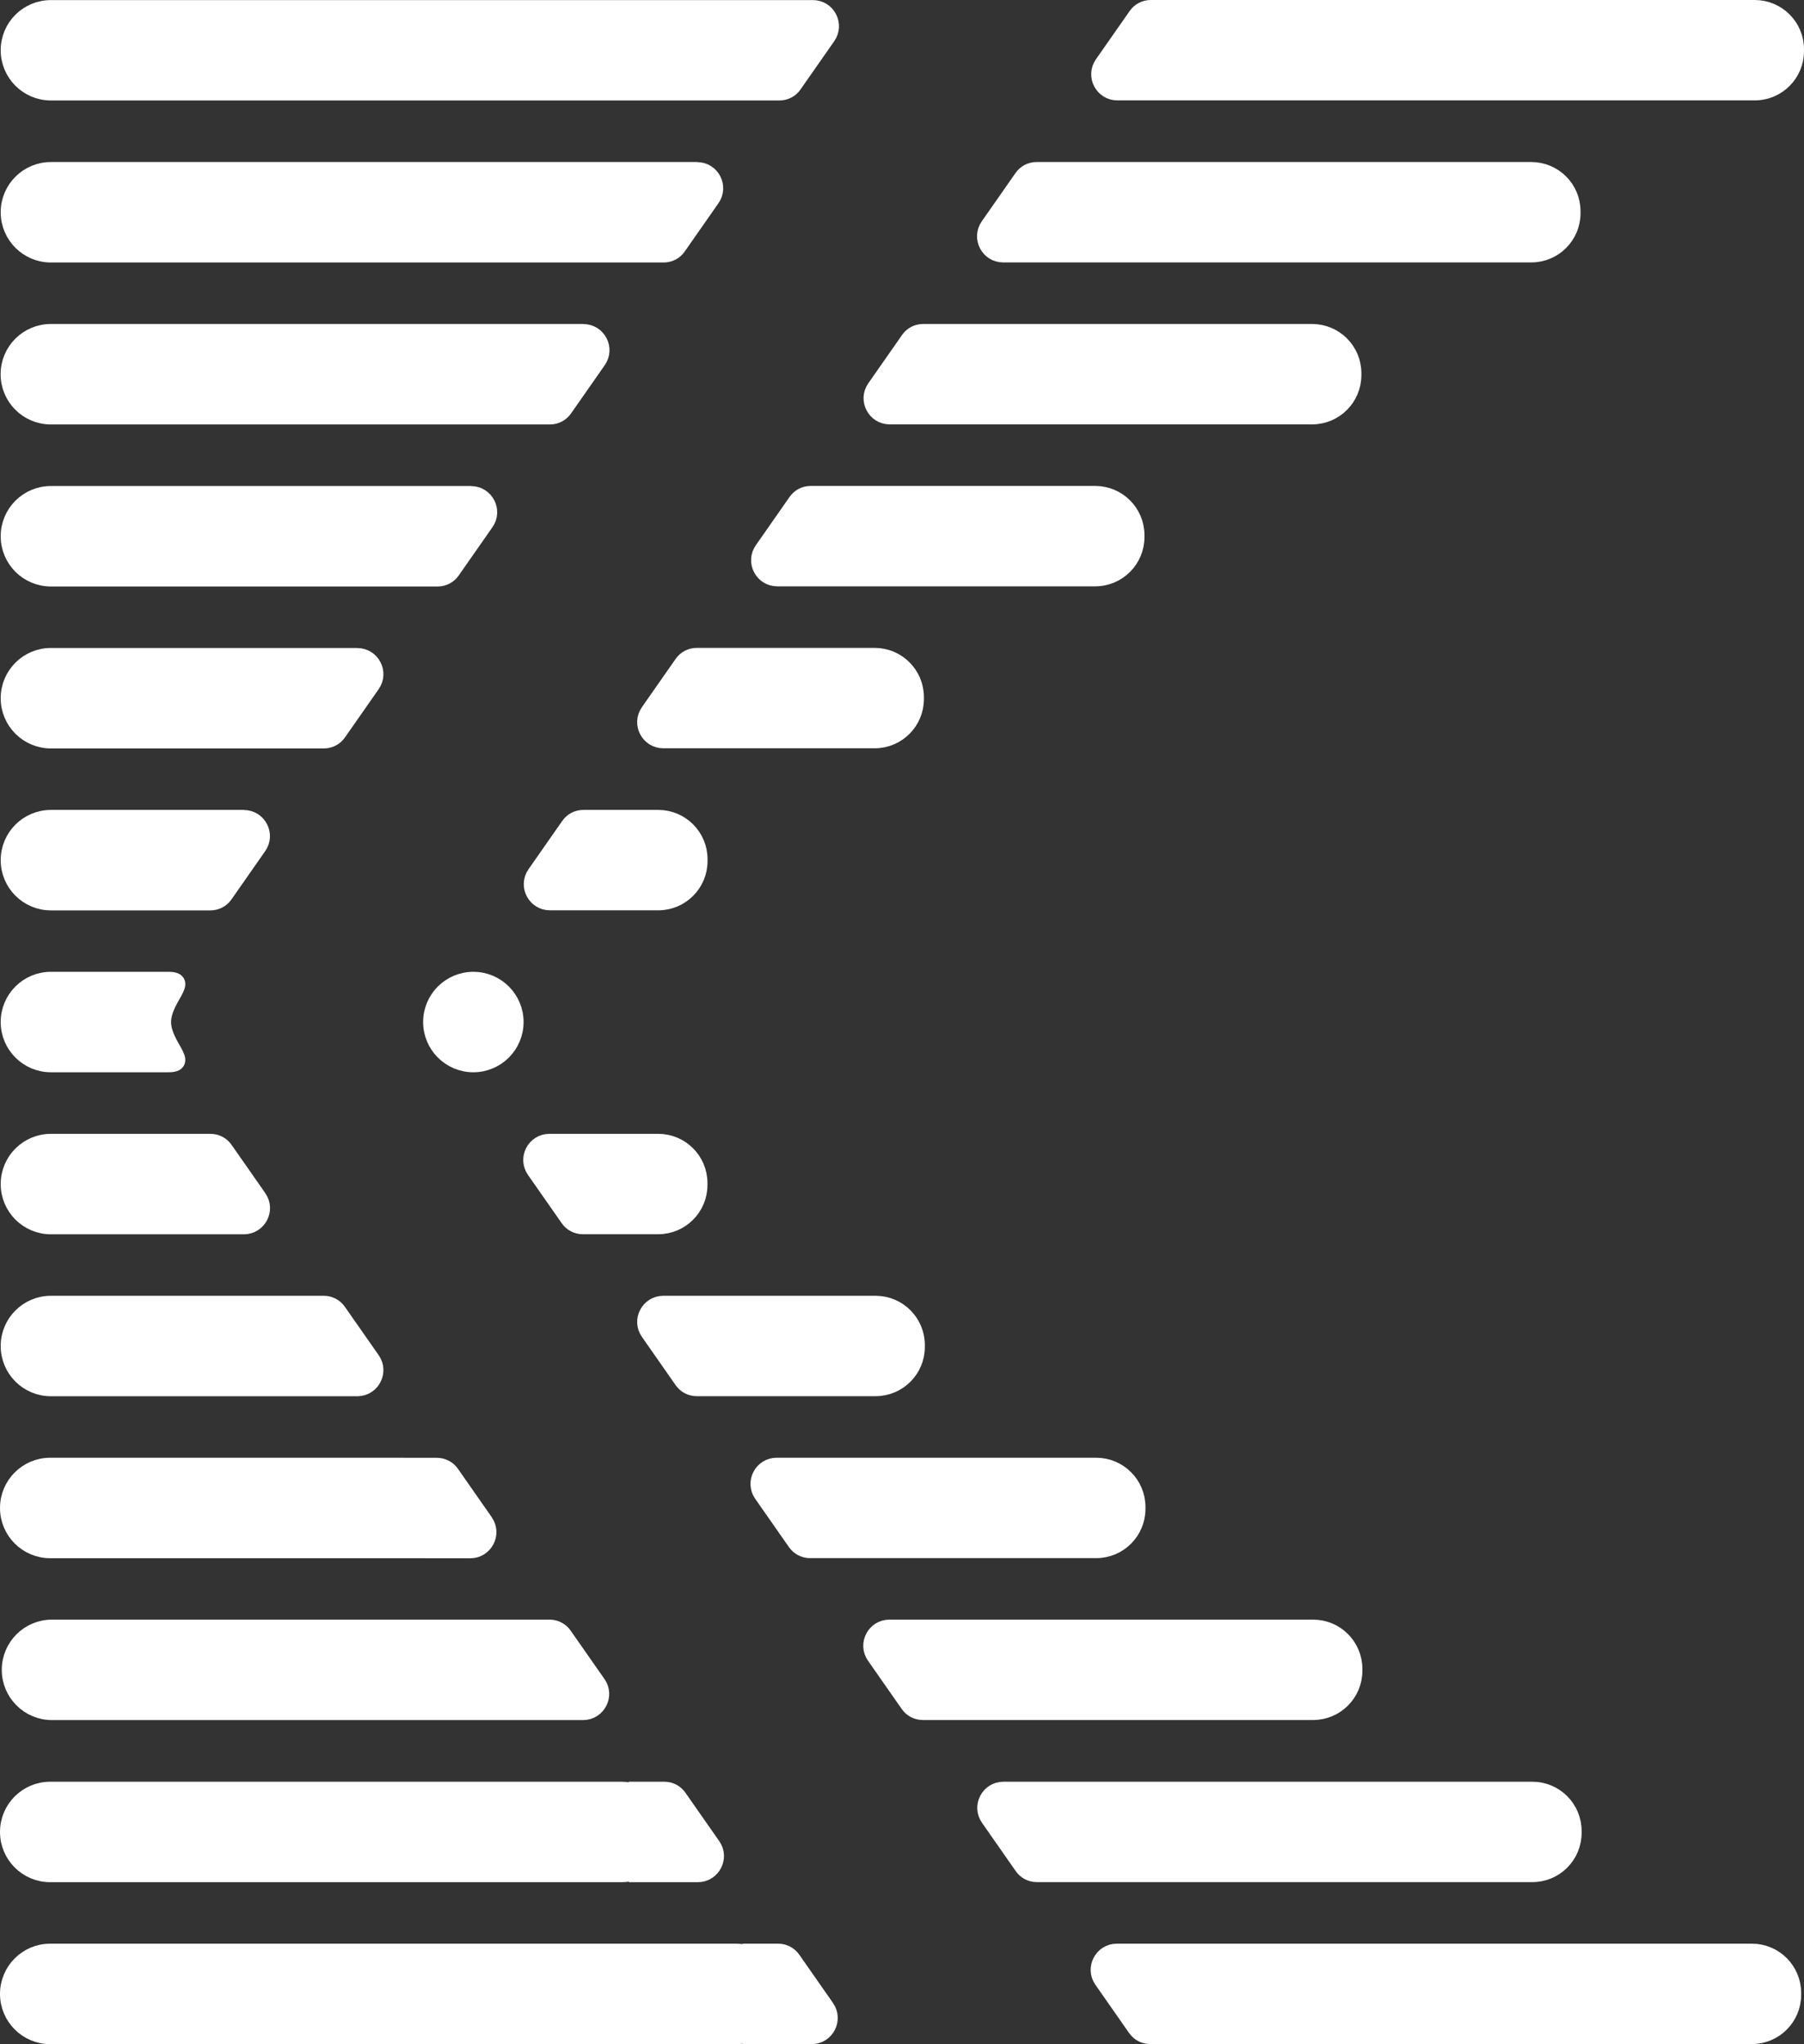
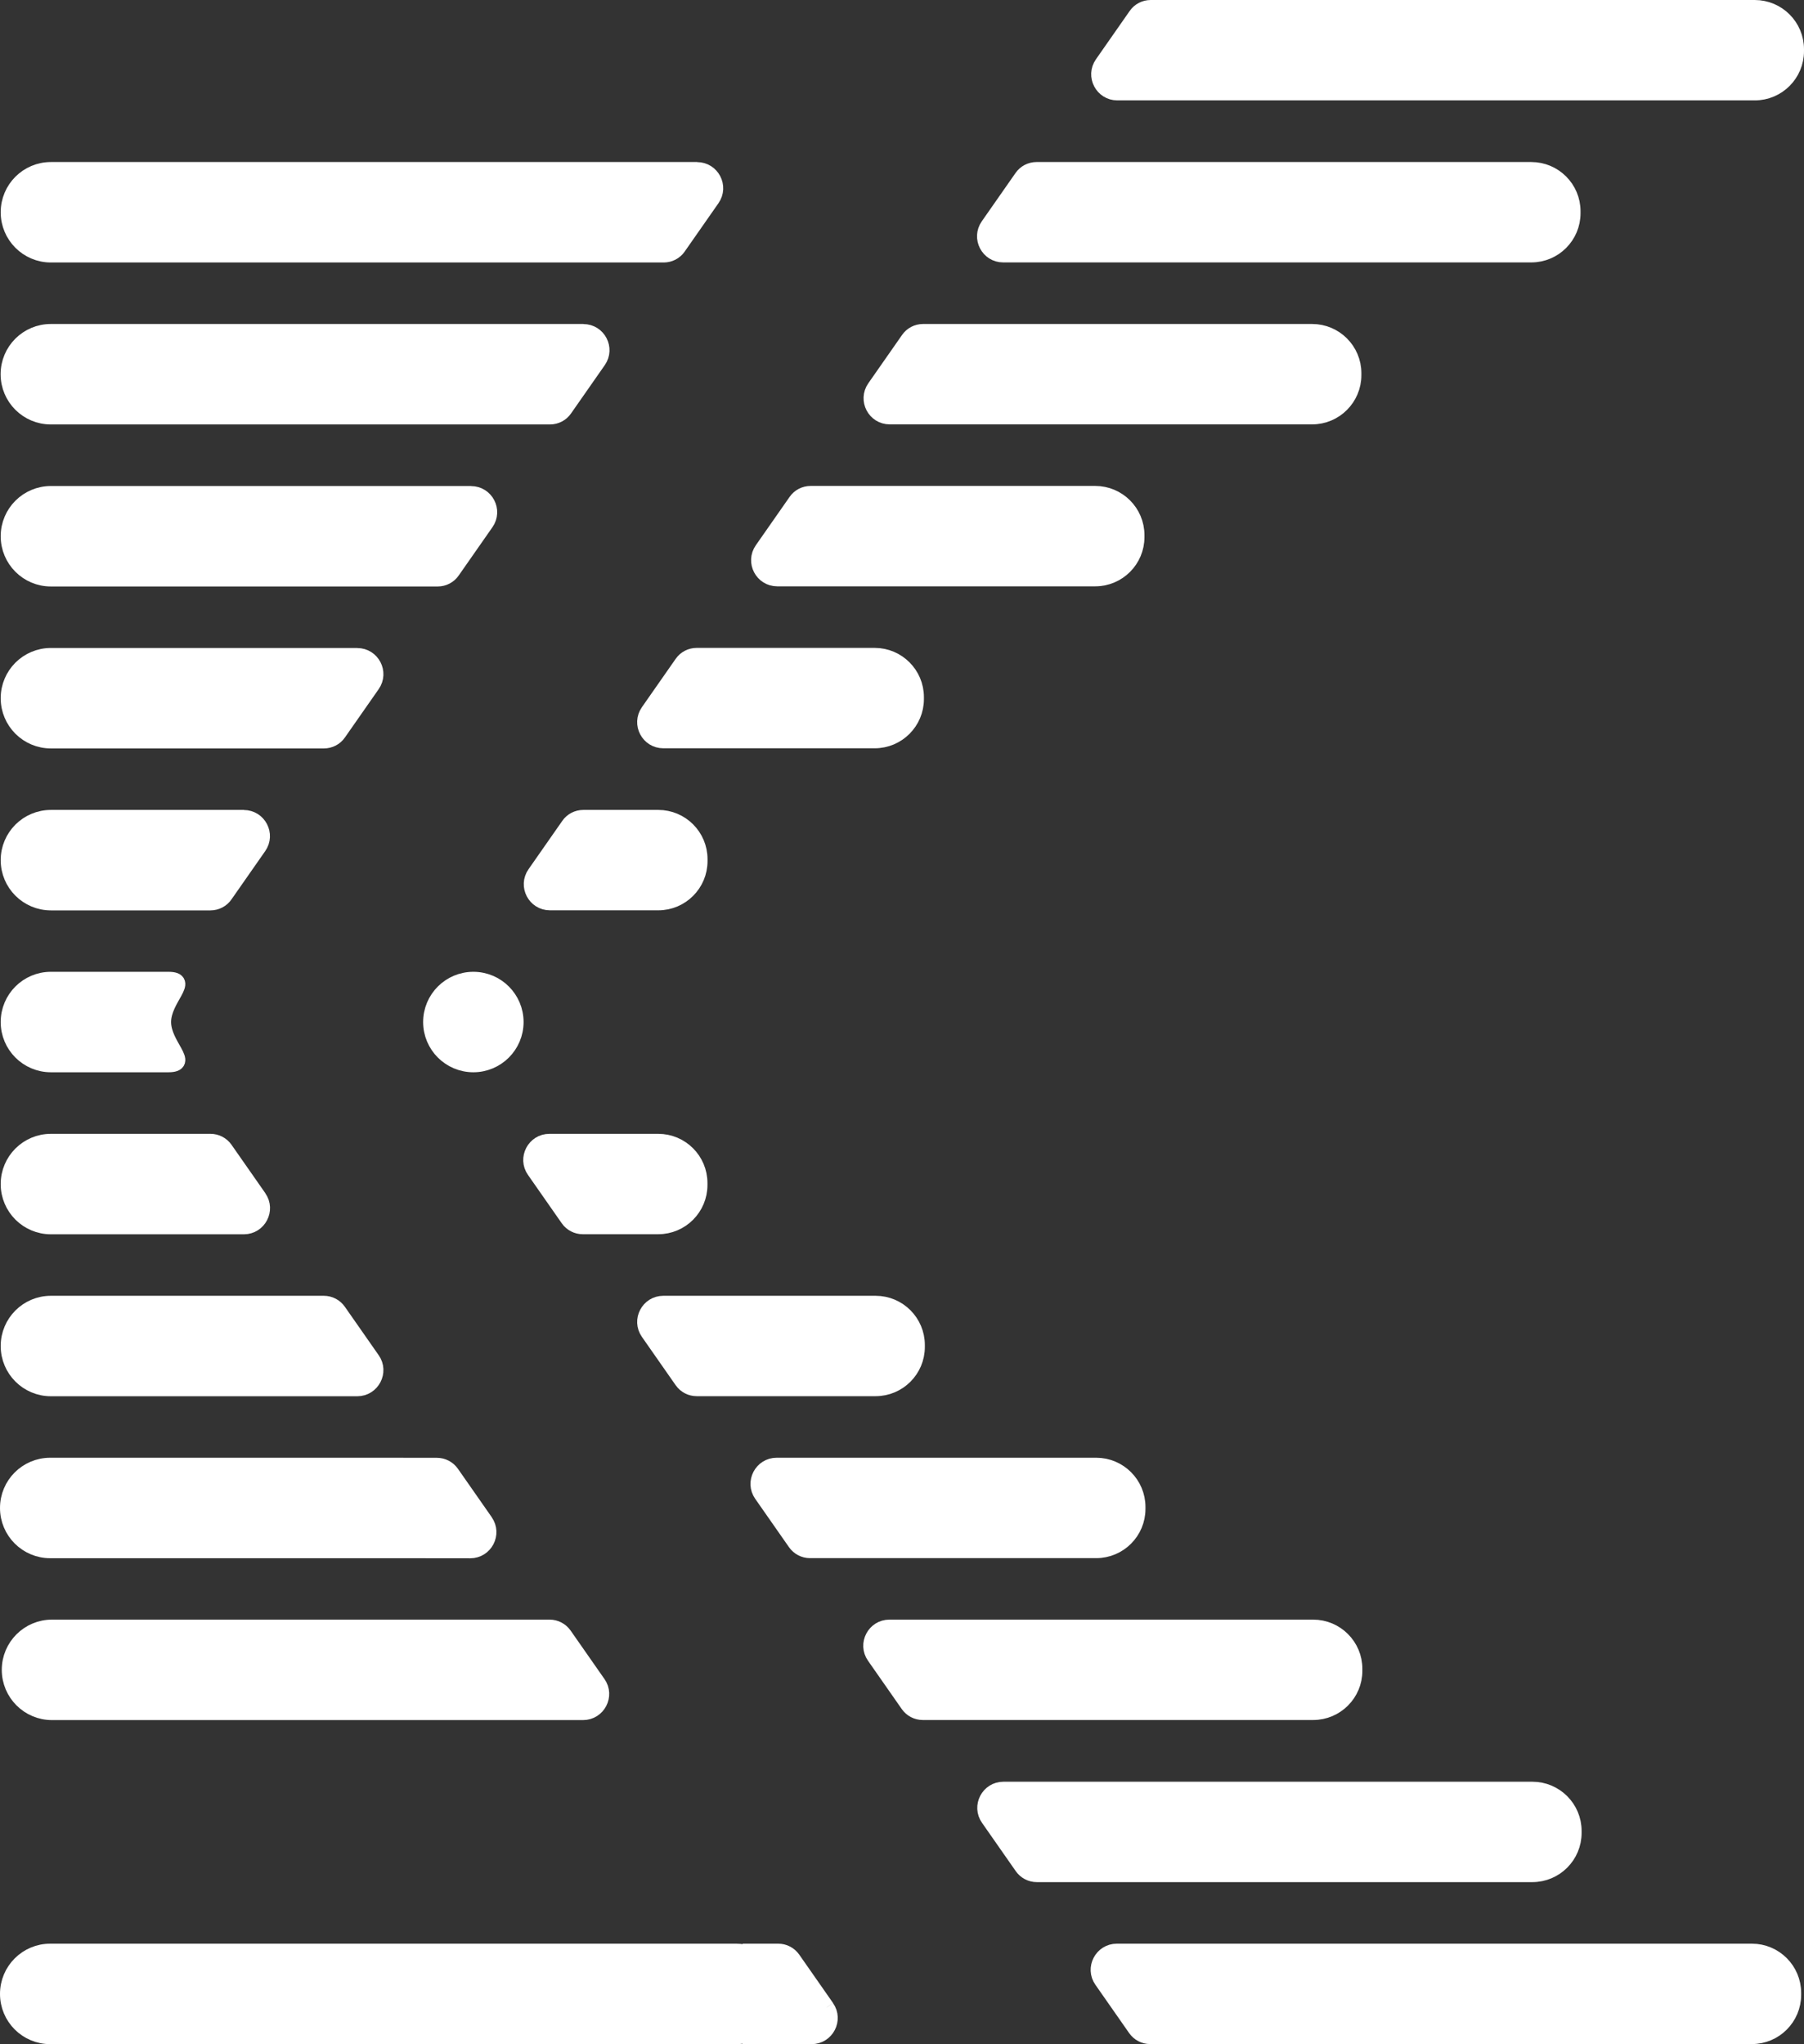
<svg xmlns="http://www.w3.org/2000/svg" version="1.1" viewBox="0 0 234.19 265.31">
  <rect x="0" y="0" width="234.19" height="265.31" fill="#333333" stroke="none" />
  <defs>
    <style>
        .cls-1 {
            fill: #fff;
            stroke: #fff;
            stroke-linejoin: bevel;
            stroke-width: 2px;
        }

        @media (prefers-color-scheme: dark) {
            .cls-1 {
                fill: #FFFF00 
                stroke:#FFFF00;
            }
        }
    </style>
  </defs>
  <g id="Droite">
    <g id="Bas">
      <path class="cls-1" d="m227.43 253.27h-73.49s-0.03 0-0.04 0-8.92 0-8.92 0c-1.93 0-3.07 2.18-1.96 3.76l4.38 6.27c0.44 0.63 1.15 1 1.91 1h4.59s0 0 0 0h0.04 73.49c2.98 0 5.39-2.42 5.39-5.39v-0.25c0-2.98-2.42-5.39-5.39-5.39z" />
      <path class="cls-1" d="m198.93,232.25h-60.97s-.02,0-.03,0h-7.67c-1.93,0-3.07,2.18-1.96,3.76l4.38,6.27c.44.63,1.15,1,1.91,1h3.34s.02,0,.03,0h60.97c2.98,0,5.39-2.42,5.39-5.39v-.25c0-2.98-2.42-5.39-5.39-5.39Z" />
      <path class="cls-1" d="m170.47 211.21h-46.01s-0.05 0-0.08 0-8.92 0-8.92 0c-1.93 0-3.07 2.18-1.96 3.76l4.38 6.27c0.44 0.63 1.15 1 1.91 1h4.59s0 0 0 0h0.08 46.01c2.98 0 5.39-2.42 5.39-5.39v-0.25c0-2.98-2.42-5.39-5.39-5.39z" />
      <path class="cls-1" d="m142.31,190.2h-33.82s-.02,0-.02,0h-7.65c-1.93,0-3.07,2.18-1.96,3.76l4.38,6.27c.44.63,1.15,1,1.91,1h3.31s.02,0,.03,0h33.82c2.98,0,5.39-2.42,5.39-5.39v-.25c0-2.98-2.42-5.39-5.39-5.39Z" />
      <path class="cls-1" d="m113.67,169.18h-20.1s-.02,0-.03,0h-7.43c-1.93,0-3.07,2.18-1.96,3.76l4.38,6.27c.44.63,1.15,1,1.91,1h3.1s.02,0,.03,0h20.1c2.98,0,5.39-2.42,5.39-5.39v-.25c0-2.98-2.42-5.39-5.39-5.39Z" />
      <path class="cls-1" d="m85.45,148.16h-6.04s-.02,0-.03,0h-8.06c-1.93,0-3.07,2.18-1.96,3.76l4.38,6.27c.44.63,1.15,1,1.91,1h3.73s.02,0,.03,0h6.04c2.98,0,5.39-2.42,5.39-5.39v-.25c0-2.98-2.42-5.39-5.39-5.39Z" />
    </g>
    <circle id="Cercle" class="cls-1" cx="61.45" cy="132.65" r="5.52" />
    <g id="Haut">
      <path class="cls-1" d="m85.45,106.12h-5.75s-.02,0-.03,0h-3.95c-.76,0-1.48.37-1.91,1l-4.38,6.27c-1.11,1.59.03,3.76,1.96,3.76h8.29s.02,0,.03,0h5.75c2.98,0,5.39-2.42,5.39-5.39v-.25c0-2.98-2.42-5.39-5.39-5.39Z" />
      <path class="cls-1" d="m113.55,85.09h-19.13s-.02,0-.03,0h-3.95c-.76,0-1.48.37-1.91,1l-4.38,6.27c-1.11,1.59.03,3.76,1.96,3.76h8.29s.02,0,.02,0h19.13c2.98,0,5.39-2.42,5.39-5.39v-.25c0-2.98-2.42-5.39-5.39-5.39Z" />
      <path class="cls-1" d="m142.19,64.07h-32.41s-.02,0-.03,0h-4.52c-.76,0-1.48.37-1.91,1l-4.38,6.27c-1.11,1.59.03,3.76,1.96,3.76h8.85s.02,0,.02,0h32.41c2.98,0,5.39-2.42,5.39-5.39v-.25c0-2.98-2.42-5.39-5.39-5.39Z" />
      <path class="cls-1" d="m170.35,43.05h-45.97s-.02,0-.03,0h-4.52c-.76,0-1.48.37-1.91,1l-4.38,6.27c-1.11,1.59.03,3.76,1.96,3.76h8.85s.02,0,.02,0h45.97c2.98,0,5.39-2.42,5.39-5.39v-.25c0-2.98-2.42-5.39-5.39-5.39Z" />
      <path class="cls-1" d="m198.8,22.03h-59.75s-.02,0-.03,0h-4.46c-.76,0-1.48.37-1.91,1l-4.38,6.27c-1.11,1.59.03,3.76,1.96,3.76h8.79s.02,0,.02,0h59.75c2.98,0,5.39-2.42,5.39-5.39v-.25c0-2.98-2.42-5.39-5.39-5.39Z" />
      <path class="cls-1" d="m227.79,1h-75.6s-.03,0-.05,0h-2.76c-.76,0-1.48.37-1.91,1l-4.38,6.27c-1.11,1.59.03,3.76,1.96,3.76h82.75c2.98,0,5.39-2.42,5.39-5.39v-.25c0-2.98-2.42-5.39-5.39-5.39Z" />
    </g>
  </g>
  <g id="Gauche">
-     <path class="cls-1" d="m107.32,260.54l-4.38-6.27c-.44-.63-1.15-1-1.91-1h-4.59s0,.07,0,.07c-.27-.04-.55-.07-.83-.07H6.52c-3.05,0-5.52,2.47-5.52,5.52s2.47,5.52,5.52,5.52h89.09c.28,0,.56-.03.83-.07v.07h8.92c1.93,0,3.07-2.18,1.96-3.76Z" />
-     <path class="cls-1" d="m92.54,239.52l-4.38-6.27c-.44-.63-1.15-1-1.91-1h-4.59s0,.09,0,.09c-.31-.05-.63-.09-.95-.09H6.52c-3.05,0-5.52,2.47-5.52,5.52s2.47,5.52,5.52,5.52h74.2c.33,0,.64-.03.95-.09v.09h8.92c1.93,0,3.07-2.18,1.96-3.76Z" />
+     <path class="cls-1" d="m107.32,260.54l-4.38-6.27c-.44-.63-1.15-1-1.91-1h-4.59s0,.07,0,.07c-.27-.04-.55-.07-.83-.07H6.52c-3.05,0-5.52,2.47-5.52,5.52s2.47,5.52,5.52,5.52h89.09c.28,0,.56-.03.83-.07v.07h8.92c1.93,0,3.07-2.18,1.96-3.76" />
    <path class="cls-1" d="m77.64,218.48l-4.38-6.27c-.44-.63-1.15-1-1.91-1h-4.44s0,0,0,0H6.75c-3.05,0-5.52,2.47-5.52,5.52s2.47,5.52,5.52,5.52h68.94c1.93,0,3.07-2.18,1.96-3.76Z" />
    <path class="cls-1" d="m63.01,197.48l-4.38-6.27c-.44-.63-1.15-1-1.91-1h-4.19c-.08,0-.17-.01-.25-.01H6.52c-3.05,0-5.52,2.47-5.52,5.52h0c0,3.05,2.47,5.52,5.52,5.52h45.61s8.92.01,8.92.01c1.93,0,3.07-2.18,1.96-3.76Z" />
    <path class="cls-1" d="m48.33,176.45l-4.38-6.27c-.44-.63-1.15-1-1.91-1h-4.44s0,0,0,0H6.61c-3.05,0-5.52,2.47-5.52,5.52s2.47,5.52,5.52,5.52h39.77c1.93,0,3.07-2.18,1.96-3.76Z" />
    <path class="cls-1" d="m33.62,155.43l-4.38-6.27c-.44-.63-1.15-1-1.91-1h-3.28s0,0,0,0H6.61c-3.05,0-5.52,2.47-5.52,5.52s2.47,5.52,5.52,5.52h25.05c1.93,0,3.07-2.18,1.96-3.76Z" />
    <path id="Separateur" class="cls-1" d="m21.85 138.17h-15.24c-3.05 0-5.52-2.47-5.52-5.52s2.47-5.52 5.52-5.52h15.24c3.05 0-0.64 2.47-0.64 5.52s3.69 5.52 0.64 5.52z" />
    <path class="cls-1" d="m31.66,106.12h-8.92s-16.13,0-16.13,0c-3.05,0-5.52,2.47-5.52,5.52s2.47,5.52,5.52,5.52h16.27s.02,0,.03,0h4.41c.76,0,1.48-.37,1.91-1l4.38-6.27c1.11-1.59-.03-3.76-1.96-3.76Z" />
    <path class="cls-1" d="m46.37,85.1H6.61c-3.05,0-5.52,2.47-5.52,5.52s2.47,5.52,5.52,5.52h35.44c.76,0,1.48-.37,1.91-1l4.38-6.27c1.11-1.59-.03-3.76-1.96-3.76Z" />
    <path class="cls-1" d="m61.15,64.08H6.61c-3.05,0-5.52,2.47-5.52,5.52s2.47,5.52,5.52,5.52h50.21c.76,0,1.48-.37,1.91-1l4.38-6.27c1.11-1.59-.03-3.76-1.96-3.76Z" />
    <path class="cls-1" d="m75.74,43.05h-8.92s-60.22,0-60.22,0c-3.05,0-5.52,2.47-5.52,5.52s2.47,5.52,5.52,5.52h60.36s.07,0,.1,0h4.34c.76,0,1.48-.37,1.91-1l4.38-6.27c1.11-1.59-.03-3.76-1.96-3.76Z" />
    <path class="cls-1" d="m90.5,22.03H6.61c-3.05,0-5.52,2.47-5.52,5.52s2.47,5.52,5.52,5.52h76.29s0,0,0,0h3.26c.76,0,1.48-.37,1.91-1l4.38-6.27c1.11-1.59-.03-3.76-1.96-3.76Z" />
-     <path class="cls-1" d="m105.52,1.01H6.61C3.56,1.01,1.09,3.47,1.09,6.52s2.47,5.52,5.52,5.52h90.89s0,0,0,0h3.69c.76,0,1.48-.37,1.91-1l4.38-6.27c1.11-1.59-.03-3.76-1.96-3.76Z" />
  </g>
</svg>